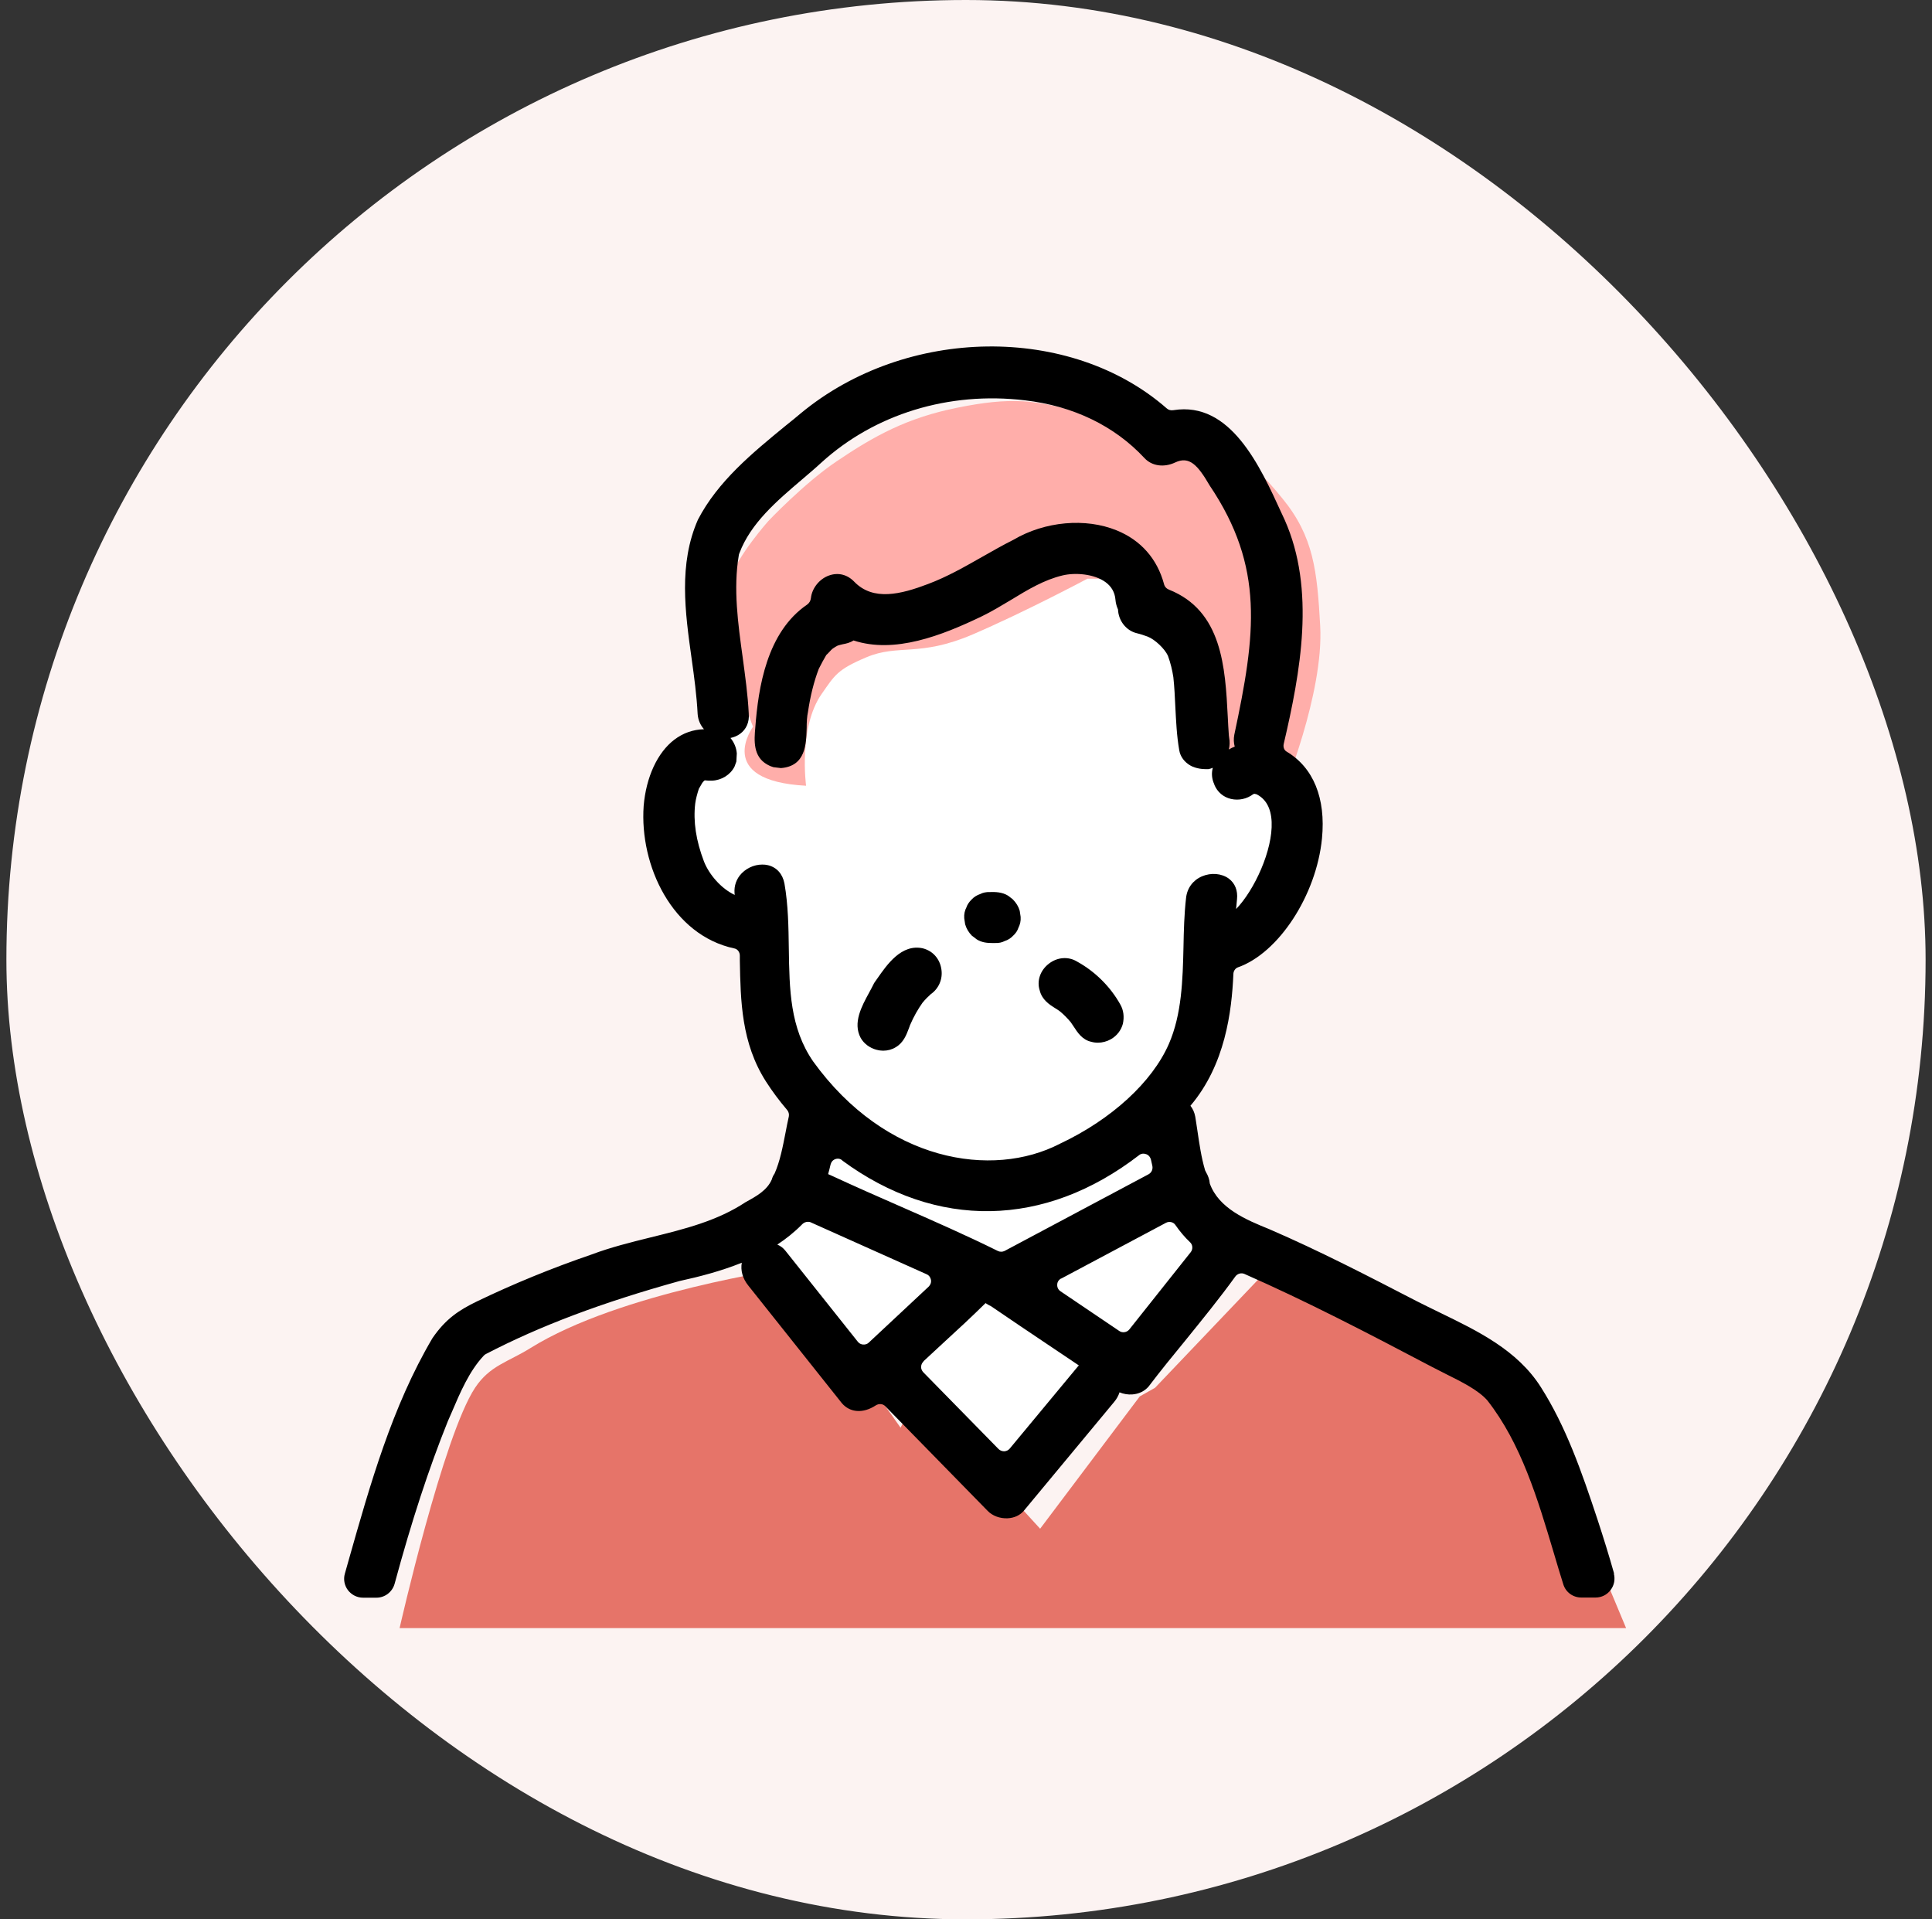
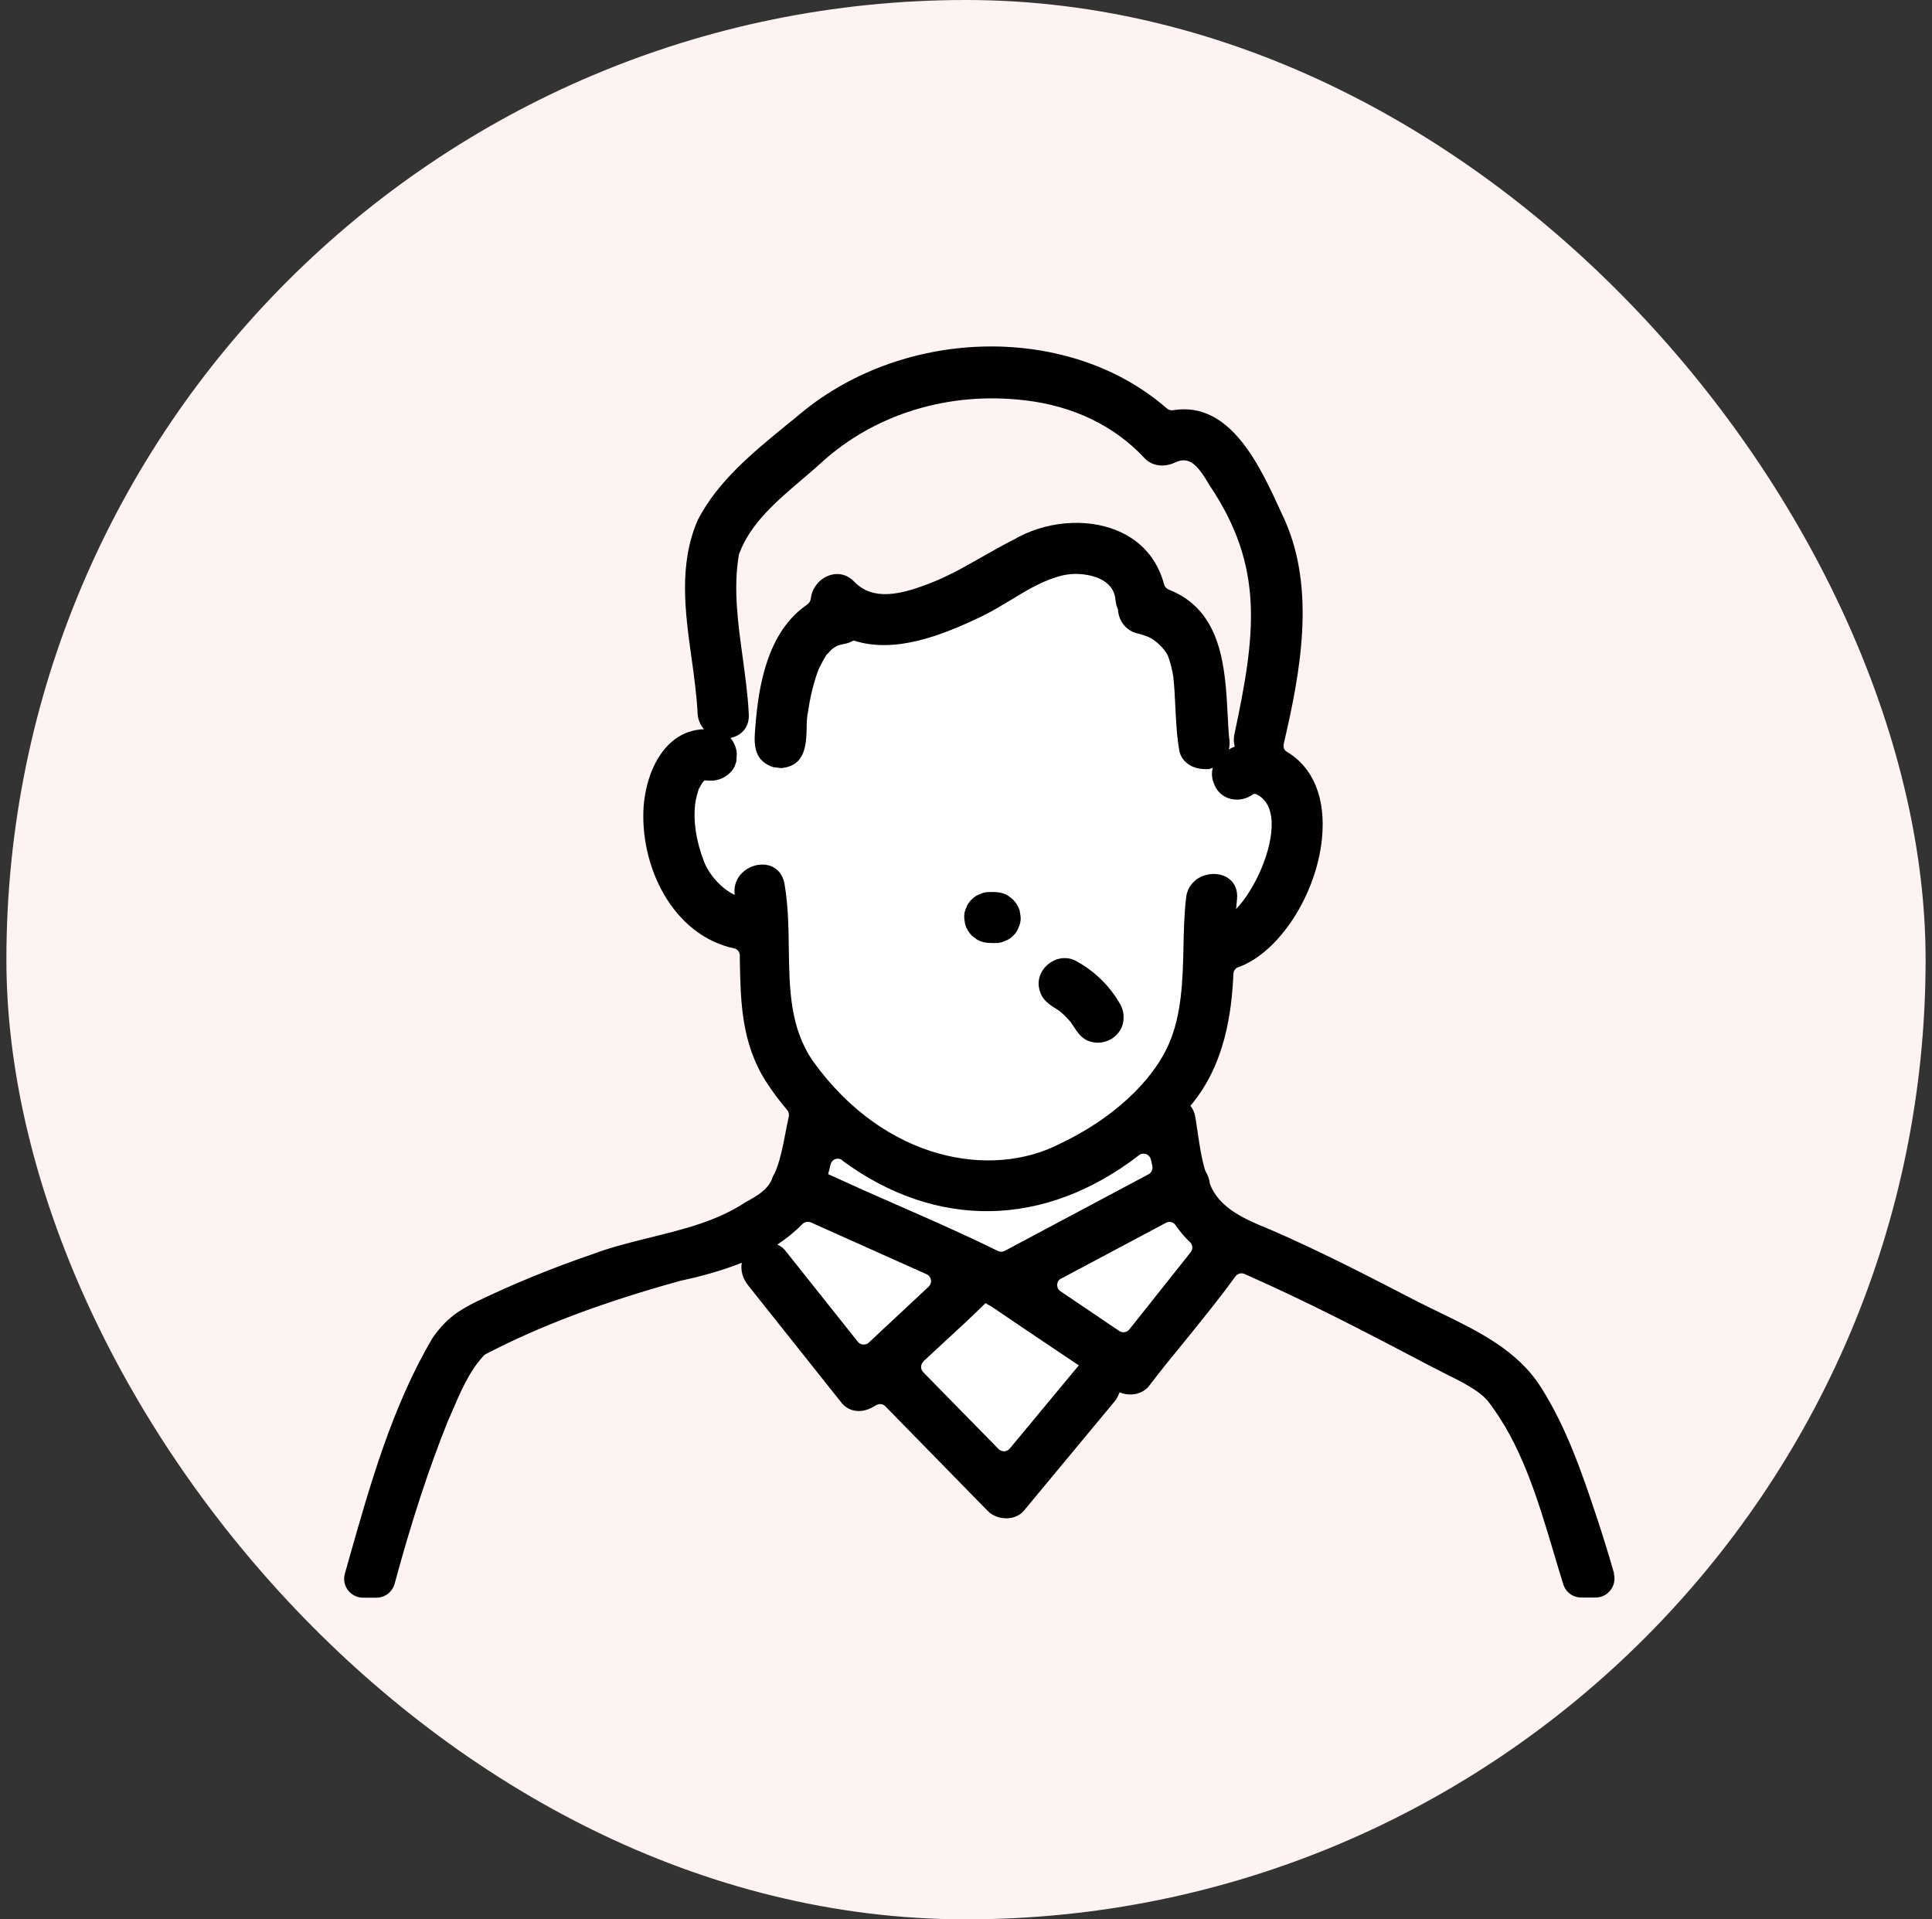
<svg xmlns="http://www.w3.org/2000/svg" width="151" height="150" viewBox="0 0 151 150" fill="none">
  <rect x="0" y="0" width="151" height="150" fill="#333333" stroke="none" />
  <rect x="0.5" width="150" height="150" rx="75" fill="#FCF3F2" />
  <g clip-path="url(#clip0_352_865)">
-     <path d="M59.796 72.507C59.796 72.507 52.339 71.065 52.564 65.168C52.788 59.27 55.116 58.49 55.116 58.49L61.451 53.928L65.339 47.7H71.969L86.033 42.477L88.479 45.478L91.705 49.591L94.932 56.93L96.492 60.606L99.399 60.381L101.503 66.16L99.399 71.691L94.932 74.988L91.481 87.067L93.171 95.481L95.818 98.518L87.794 106.862L78.8 116.317L69.794 107.618L64.701 106.094L59.229 96.746L63.117 90.647L62.786 85.625L59.666 81.488L59.773 72.495L59.796 72.507Z" fill="white" />
-     <path d="M81.294 119.472L89.082 109.131L90.276 108.457L98.643 99.677L119.892 109.994L127.09 127.237H31.232C31.232 127.237 34.636 112.228 37.13 108.457C38.279 106.719 39.699 106.451 41.467 105.349C48.453 100.995 61.605 99.121 61.605 99.121L70.386 111.577L71.722 109.013L81.294 119.472Z" fill="#E67469" />
-     <path d="M58.876 56.764C58.876 56.764 55.721 61.018 63.001 61.408C63.001 61.408 62.387 56.849 64.218 54.234C65.234 52.784 65.413 52.337 67.728 51.363C70.21 50.318 71.864 51.363 76.001 49.59C80.137 47.817 84.983 45.229 84.983 45.229H90.159L91.731 48.904L94.567 51.906L96.399 61.089L100.228 61.999C100.228 61.999 103.48 54.221 103.182 48.904C102.942 44.624 102.679 41.942 100.228 38.954C98.863 37.29 97.613 35.831 95.5 35.408C94.301 35.169 92.971 34.781 91.731 34.817C88.512 34.913 88.275 33.527 84.983 32.453C81.033 31.166 78.926 31.035 74.819 31.863C70.922 32.648 68.379 34.032 65.364 36.07C62.827 37.785 60.046 40.726 60.046 40.726C60.046 40.726 57.618 43.458 57.092 45.229C55.856 49.384 58.852 56.787 58.852 56.787L58.876 56.764Z" fill="#FFAEAA" />
+     <path d="M59.796 72.507C59.796 72.507 52.339 71.065 52.564 65.168C52.788 59.27 55.116 58.49 55.116 58.49L61.451 53.928L65.339 47.7H71.969L86.033 42.477L88.479 45.478L91.705 49.591L94.932 56.93L96.492 60.606L99.399 60.381L101.503 66.16L99.399 71.691L94.932 74.988L91.481 87.067L93.171 95.481L95.818 98.518L87.794 106.862L78.8 116.317L64.701 106.094L59.229 96.746L63.117 90.647L62.786 85.625L59.666 81.488L59.773 72.495L59.796 72.507Z" fill="white" />
    <path d="M82.477 78.794C82.607 78.877 82.737 78.96 82.831 79.031C83.15 79.291 83.434 79.586 83.682 79.882C83.753 79.988 83.824 80.094 83.907 80.213C84.214 80.685 84.581 81.264 85.29 81.418C85.455 81.465 85.632 81.489 85.81 81.489C86.152 81.489 86.507 81.394 86.826 81.217C87.299 80.945 87.63 80.508 87.76 80.012C87.878 79.48 87.819 78.948 87.559 78.499C86.779 77.104 85.585 75.922 84.191 75.154C83.505 74.729 82.63 74.8 81.969 75.32C81.295 75.84 81.023 76.667 81.26 77.4C81.437 78.132 82.016 78.511 82.489 78.806L82.477 78.794Z" fill="black" />
-     <path d="M68.519 82.043C68.684 82.09 68.861 82.114 69.027 82.114C69.381 82.114 69.724 82.019 70.008 81.842C70.611 81.487 70.835 80.896 71.036 80.365L71.13 80.105C71.426 79.419 71.757 78.852 72.1 78.367C72.312 78.107 72.537 77.883 72.75 77.694C73.364 77.268 73.695 76.524 73.577 75.755C73.459 74.94 72.915 74.314 72.123 74.113C70.457 73.746 69.322 75.389 68.566 76.476L68.365 76.76C68.318 76.819 68.294 76.878 68.259 76.949C68.164 77.15 68.034 77.375 67.916 77.599C67.349 78.639 66.64 79.939 67.266 81.109C67.514 81.558 67.975 81.901 68.507 82.043H68.519Z" fill="black" />
    <path d="M126.156 122.983C125.766 121.6 125.329 120.194 124.868 118.787C123.591 114.923 122.374 111.46 120.424 108.399C118.592 105.516 115.508 104.026 112.541 102.585C111.915 102.277 111.3 101.982 110.698 101.675C106.975 99.748 103.122 97.751 99.175 96.049C97.426 95.34 95.251 94.442 94.554 92.492C94.531 92.185 94.424 91.889 94.259 91.606C94.223 91.546 94.2 91.499 94.188 91.464C93.892 90.471 93.739 89.395 93.585 88.356C93.526 87.989 93.479 87.623 93.42 87.28C93.361 86.949 93.231 86.654 93.041 86.417C95.771 83.203 96.268 79.031 96.398 76.135C96.398 75.887 96.551 75.675 96.74 75.604C99.931 74.493 102.886 69.966 103.323 65.523C103.63 62.379 102.65 59.98 100.558 58.739C100.369 58.633 100.274 58.385 100.333 58.136C101.645 52.523 102.839 46.082 100.404 40.622L100.168 40.114C98.478 36.415 96.173 31.345 91.718 32.054C91.517 32.089 91.328 32.042 91.198 31.924C83.658 25.317 70.823 25.483 62.586 32.302C62.208 32.621 61.818 32.94 61.416 33.259C58.804 35.398 56.11 37.608 54.55 40.61C53.025 44.073 53.545 47.831 54.053 51.459C54.254 52.889 54.455 54.378 54.526 55.808C54.561 56.269 54.739 56.671 55.022 56.99C54.171 57.014 53.391 57.285 52.706 57.806C51.382 58.81 50.496 60.736 50.307 62.982C49.976 67.65 52.541 73.098 57.41 74.126C57.646 74.174 57.823 74.41 57.823 74.682V75.072C57.882 78.239 57.941 81.513 59.868 84.526C60.352 85.283 60.908 86.027 61.522 86.748C61.641 86.89 61.688 87.079 61.652 87.256C61.558 87.67 61.475 88.096 61.392 88.533C61.18 89.62 60.967 90.743 60.541 91.712C60.423 91.877 60.352 92.055 60.329 92.161C59.962 93.024 59.123 93.485 58.284 93.945C56.05 95.423 53.51 96.049 50.827 96.711C49.302 97.089 47.73 97.479 46.253 98.035C43.145 99.098 40.12 100.339 37.295 101.698C35.853 102.396 34.825 103.081 33.797 104.582C30.641 109.935 28.928 116.022 27.261 121.895L26.954 122.983C26.824 123.432 26.919 123.905 27.191 124.271C27.474 124.637 27.9 124.862 28.372 124.862H29.424C30.086 124.862 30.665 124.413 30.842 123.775C32.166 118.882 33.525 114.734 35.002 111.07L35.286 110.42C35.971 108.813 36.681 107.146 37.803 105.953C37.85 105.894 37.921 105.846 37.992 105.811C42.223 103.613 47.021 101.805 53.108 100.115C54.632 99.784 56.334 99.346 57.977 98.685C57.87 99.275 58.036 99.914 58.485 100.469L65.8 109.664C66.439 110.408 67.455 110.479 68.436 109.841C68.684 109.676 69.003 109.699 69.192 109.9L77.193 118.078C77.571 118.468 78.15 118.681 78.741 118.657C79.273 118.634 79.734 118.421 80.041 118.043L87.085 109.557C87.274 109.333 87.416 109.073 87.499 108.813C87.806 108.943 88.16 109.002 88.491 108.978C89 108.943 89.449 108.73 89.768 108.364C90.701 107.135 91.682 105.929 92.663 104.736C93.963 103.128 95.322 101.462 96.551 99.76C96.717 99.535 97.012 99.453 97.26 99.559C102.141 101.71 106.762 104.109 111.856 106.792C112.222 106.981 112.6 107.17 112.99 107.371C114.243 107.997 115.543 108.636 116.252 109.451C118.9 112.831 120.188 117.168 121.44 121.364C121.689 122.191 121.925 123.018 122.185 123.822C122.374 124.436 122.941 124.85 123.591 124.85H124.702C125.175 124.85 125.6 124.637 125.884 124.259C126.168 123.881 126.25 123.42 126.132 122.971L126.156 122.983ZM57.457 69.955C56.346 69.446 55.412 68.324 55.022 67.331C54.396 65.688 54.171 64.199 54.337 62.793C54.384 62.438 54.49 62.048 54.62 61.646C54.656 61.587 54.703 61.505 54.751 61.422C54.786 61.351 54.833 61.268 54.88 61.197C54.904 61.162 54.94 61.115 54.963 61.091L54.987 61.067C54.987 61.067 55.058 60.996 55.081 60.985L55.365 61.008C55.365 61.008 55.46 61.008 55.507 61.008H55.672C56.405 60.973 57.09 60.547 57.41 59.909L57.551 59.519L57.587 58.881C57.551 58.42 57.362 57.995 57.09 57.675C57.362 57.616 57.622 57.51 57.835 57.356C58.331 57.002 58.58 56.423 58.52 55.761C58.45 54.307 58.237 52.818 58.048 51.388C57.681 48.741 57.303 46.011 57.74 43.411C57.74 43.352 57.764 43.293 57.788 43.234C58.674 40.882 60.719 39.145 62.692 37.466C63.2 37.029 63.709 36.604 64.181 36.166C68.353 32.361 74.144 30.576 80.1 31.285C83.882 31.723 87.109 33.283 89.449 35.8C90.028 36.426 90.973 36.556 91.848 36.143C92.947 35.623 93.609 36.332 94.542 37.939C98.844 44.333 98.147 49.556 96.469 57.427C96.41 57.746 96.421 58.066 96.504 58.349C96.35 58.408 96.197 58.479 96.043 58.574C96.114 58.278 96.126 57.959 96.067 57.652L96.043 57.463C96.043 57.463 96.043 57.463 96.043 57.451C96.008 56.99 95.984 56.517 95.96 56.033C95.76 52.145 95.523 47.736 91.363 46.082C91.162 45.999 91.02 45.846 90.973 45.633C90.441 43.671 89.165 42.217 87.274 41.449C84.84 40.456 81.66 40.74 79.214 42.182C78.387 42.596 77.583 43.056 76.791 43.505C75.373 44.309 74.038 45.077 72.525 45.645C70.41 46.448 68.247 46.992 66.77 45.467C66.226 44.9 65.517 44.723 64.808 44.971C64.051 45.231 63.461 45.964 63.378 46.744C63.354 46.956 63.248 47.134 63.082 47.252C59.927 49.403 59.265 53.728 59.029 56.895C58.946 57.841 58.84 59.129 59.974 59.755C60.116 59.838 60.246 59.897 60.447 59.956L61.038 60.027C62.976 59.874 63.011 58.148 63.047 56.895C63.047 56.435 63.071 55.997 63.153 55.619C63.331 54.402 63.614 53.267 63.992 52.275C64.193 51.873 64.359 51.566 64.583 51.187C64.666 51.116 64.737 51.034 64.82 50.951C64.914 50.845 65.009 50.738 65.115 50.667C65.245 50.585 65.363 50.502 65.47 50.455C65.6 50.407 65.741 50.384 65.871 50.348C66.131 50.301 66.439 50.23 66.71 50.053C69.913 51.105 73.577 49.686 76.744 48.162C77.524 47.784 78.281 47.323 79.013 46.886C80.349 46.07 81.613 45.314 83.043 44.971C84.024 44.735 85.501 44.841 86.4 45.491C86.872 45.834 87.132 46.295 87.18 46.862C87.203 47.134 87.274 47.394 87.38 47.63C87.416 48.516 88.019 49.285 88.846 49.486C89.141 49.556 89.425 49.651 89.709 49.757C90.276 49.982 91.032 50.703 91.281 51.246C91.493 51.825 91.623 52.381 91.706 52.925C91.789 53.693 91.824 54.449 91.86 55.217C91.919 56.34 91.966 57.486 92.167 58.633C92.25 59.141 92.581 59.578 93.077 59.85C93.124 59.874 93.561 60.11 94.235 60.11C94.282 60.11 94.341 60.11 94.4 60.11H94.448C94.566 60.086 94.684 60.051 94.79 60.004C94.672 60.429 94.708 60.878 94.909 61.304V61.327C95.145 61.895 95.606 62.296 96.209 62.438C96.811 62.58 97.461 62.438 97.958 62.06C97.981 62.06 98.005 62.048 98.04 62.036C98.04 62.036 98.147 62.06 98.206 62.072C98.939 62.438 99.341 63.159 99.388 64.235C99.482 66.445 98.04 69.565 96.611 71.042C96.634 70.782 96.658 70.534 96.681 70.274C96.752 69.6 96.528 69.033 96.043 68.666C95.476 68.253 94.66 68.182 93.94 68.489C93.231 68.796 92.781 69.411 92.699 70.179C92.557 71.42 92.521 72.732 92.498 73.996C92.439 76.585 92.368 79.267 91.351 81.596C90.051 84.562 86.884 87.481 82.842 89.384C77.548 92.126 69.216 90.802 63.555 82.955C61.735 80.319 61.7 77.317 61.652 74.138C61.629 72.46 61.605 70.723 61.31 69.045C61.168 68.3 60.707 67.78 60.021 67.615C59.88 67.579 59.726 67.567 59.572 67.567C58.91 67.567 58.237 67.886 57.811 68.43C57.469 68.879 57.339 69.423 57.433 70.002L57.457 69.955ZM65.812 90.684C73.187 96.12 81.649 95.966 89.023 90.282C89.177 90.152 89.378 90.128 89.579 90.199C89.78 90.27 89.91 90.436 89.957 90.636L90.063 91.109C90.122 91.381 90.004 91.641 89.768 91.771L78.517 97.763C78.351 97.846 78.15 97.846 77.985 97.763C75.503 96.534 72.915 95.399 70.41 94.3C68.625 93.52 66.829 92.728 65.068 91.913L64.725 91.759C64.796 91.511 64.855 91.263 64.914 91.015C64.961 90.814 65.091 90.66 65.281 90.589C65.47 90.518 65.671 90.554 65.824 90.672L65.812 90.684ZM72.171 106.39C72.702 105.894 73.234 105.409 73.766 104.913C74.853 103.92 75.964 102.892 77.028 101.84C77.17 101.935 77.311 102.017 77.465 102.088C78.942 103.093 80.42 104.097 81.909 105.09L84.32 106.709C84.32 106.709 84.249 106.78 84.225 106.815L78.919 113.209C78.812 113.339 78.659 113.41 78.493 113.422C78.328 113.422 78.162 113.363 78.044 113.245L72.159 107.241C72.052 107.123 71.981 106.969 71.993 106.815C71.993 106.662 72.064 106.508 72.182 106.402L72.171 106.39ZM82.937 99.925L91.127 95.565C91.387 95.423 91.718 95.505 91.871 95.742C92.214 96.238 92.592 96.687 93.018 97.089C93.231 97.29 93.242 97.633 93.065 97.857L88.267 103.896C88.078 104.133 87.723 104.192 87.475 104.015L82.89 100.918C82.712 100.8 82.618 100.611 82.63 100.398C82.63 100.186 82.76 100.008 82.937 99.914V99.925ZM63.366 95.529L72.419 99.583C72.608 99.665 72.726 99.831 72.761 100.02C72.797 100.221 72.726 100.41 72.584 100.552L67.904 104.925C67.786 105.043 67.621 105.09 67.455 105.078C67.29 105.066 67.136 104.984 67.041 104.854L61.369 97.727C61.203 97.526 61.002 97.373 60.754 97.266C61.451 96.805 62.101 96.285 62.681 95.695C62.87 95.494 63.141 95.435 63.378 95.529H63.366Z" fill="black" />
    <path d="M75.988 73.144L76.343 73.416C76.733 73.664 77.17 73.699 77.537 73.699C77.619 73.699 77.69 73.699 77.761 73.699C78.068 73.711 78.328 73.652 78.517 73.546C78.789 73.463 79.014 73.309 79.179 73.132C79.392 72.943 79.534 72.707 79.593 72.517C79.723 72.257 79.794 71.986 79.77 71.655L79.699 71.182C79.605 70.851 79.427 70.556 79.144 70.272L78.789 70C78.317 69.705 77.773 69.705 77.371 69.716C77.076 69.705 76.804 69.764 76.615 69.87C76.355 69.953 76.118 70.106 75.953 70.284C75.752 70.473 75.598 70.709 75.539 70.898C75.409 71.147 75.338 71.43 75.362 71.761L75.433 72.234C75.527 72.565 75.705 72.872 75.988 73.156V73.144Z" fill="black" />
  </g>
  <defs>
    <clipPath id="clip0_352_865">
      <rect width="130" height="130" fill="white" transform="translate(11 10)" />
    </clipPath>
  </defs>
</svg>